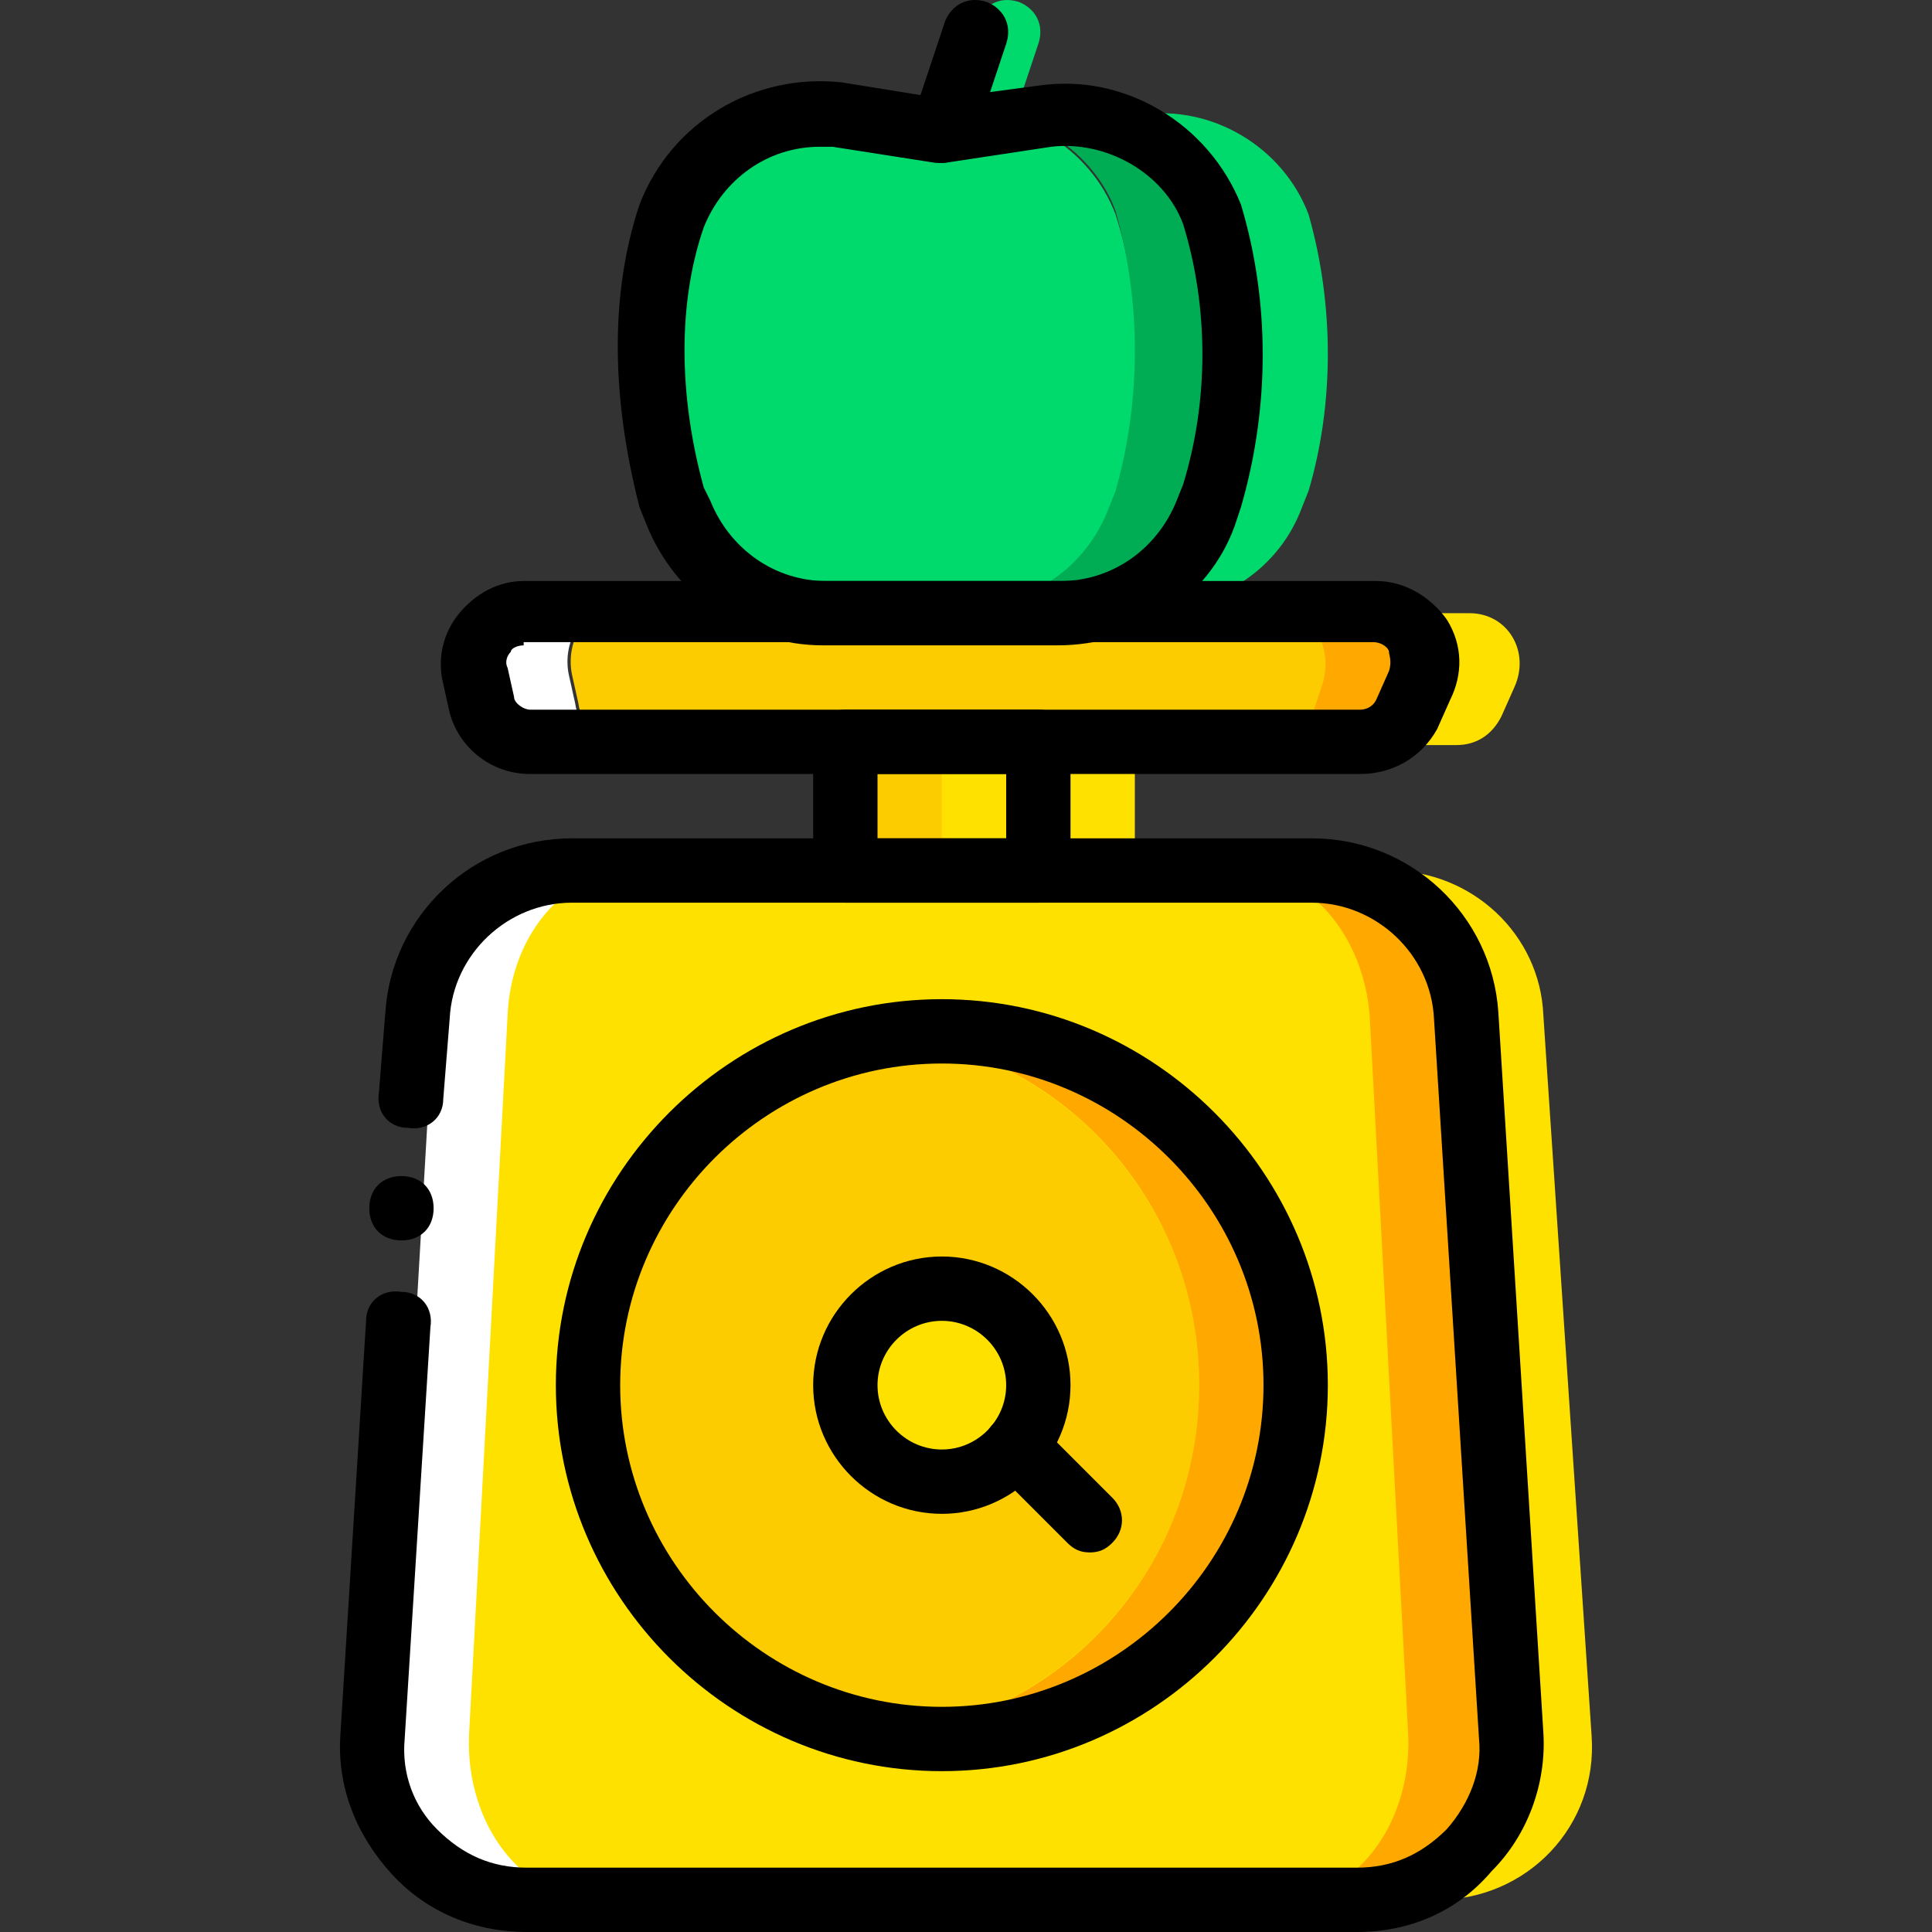
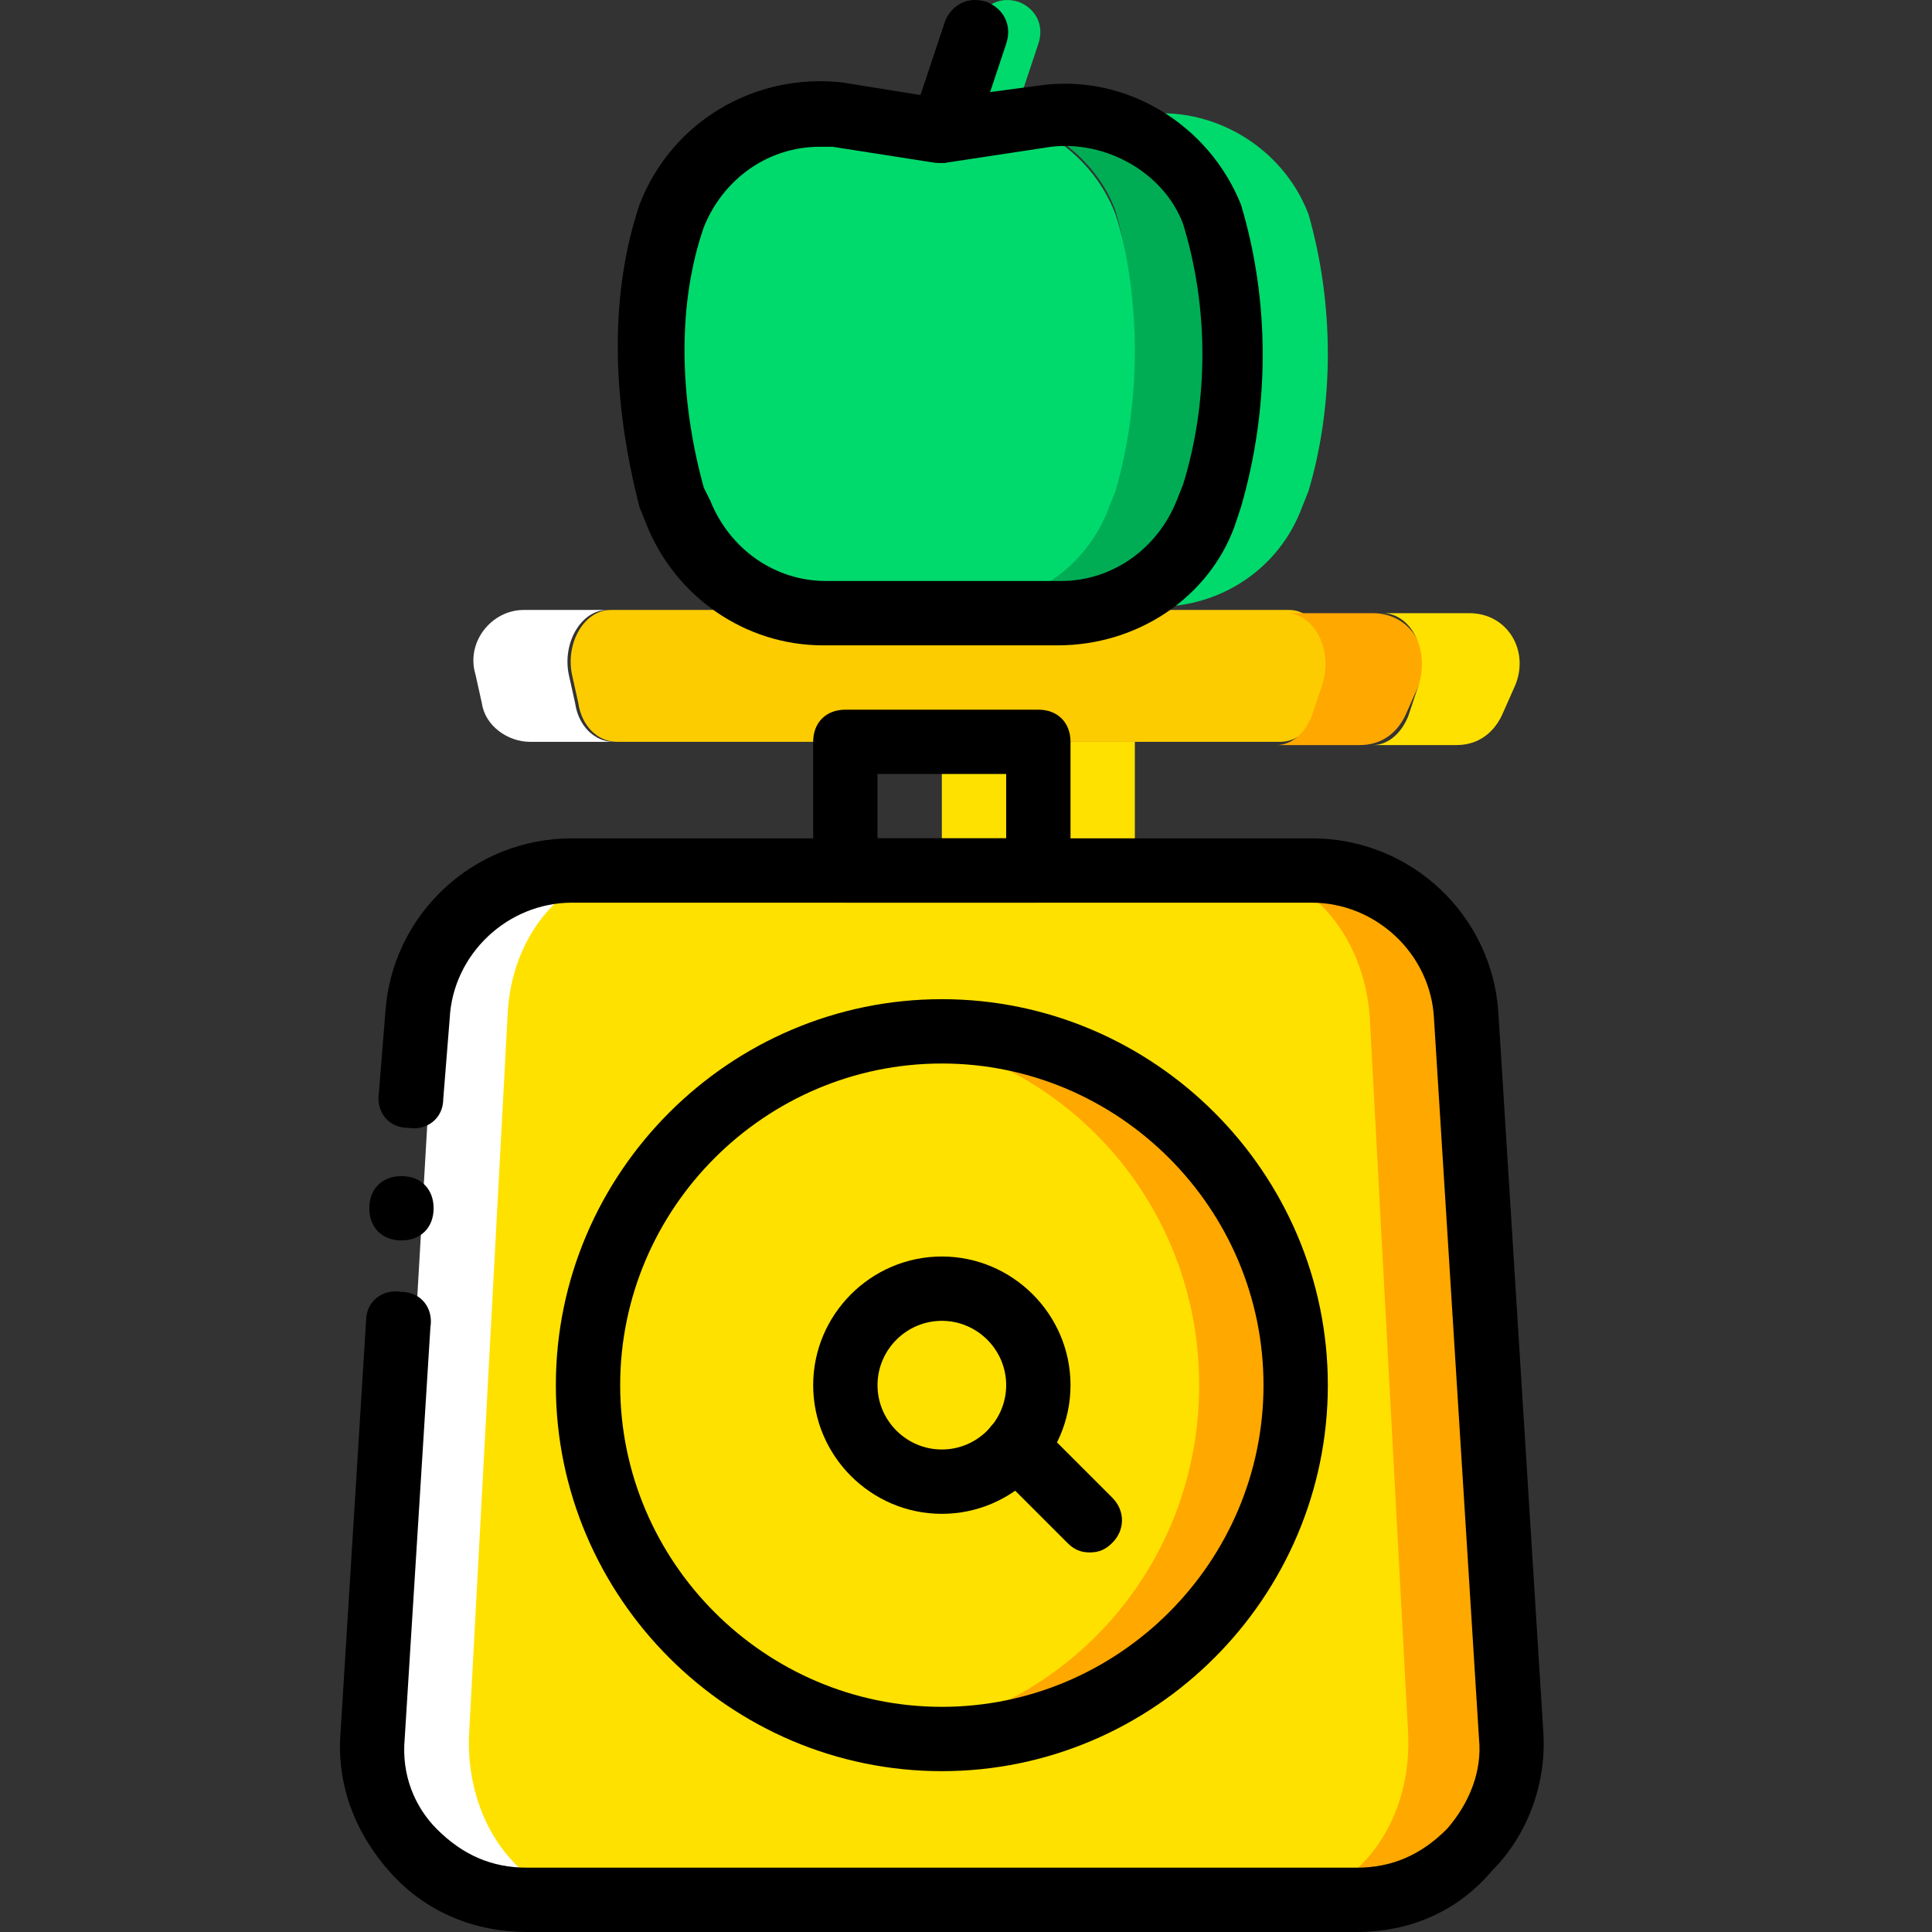
<svg xmlns="http://www.w3.org/2000/svg" height="800px" width="800px" version="1.1" id="Layer_1" viewBox="0 0 512.535 512.535" xml:space="preserve">
  <rect x="0" y="0" width="512.535" height="512.535" fill="#333333" stroke="none" />
  <g transform="translate(1 1)">
-     <path style="fill:#FFE100;" d="M408.433,268.335c-0.853-21.333-18.773-38.4-40.96-38.4h-16.213c17.92,0,32.427,17.067,34.133,38.4   l10.24,191.147c0.853,23.893-14.507,43.52-34.133,43.52h18.773c23.893,0,42.667-19.627,40.96-43.52L408.433,268.335z" />
    <path style="fill:#FFFFFF;" d="M128.539,459.481l9.387-191.147c0.853-21.333,16.213-38.4,34.133-38.4h-17.067   c-21.333,0-39.253,17.067-40.96,38.4l-11.093,191.147c-1.707,23.893,17.067,43.52,40.96,43.52h18.773   C142.193,503.001,126.833,483.375,128.539,459.481" />
    <path style="fill:#FFE100;" d="M340.166,503.001H157.553c-19.627,0-34.987-19.627-34.133-43.52l10.24-191.147   c0.853-21.333,15.36-38.4,33.28-38.4h162.987c17.92,0,32.427,17.067,34.133,38.4l10.24,191.147   C375.153,483.375,359.793,503.001,340.166,503.001" />
    <path style="fill:#FFA800;" d="M385.393,268.335c-1.707-21.333-19.627-38.4-40.96-38.4h-16.213c17.92,0,32.427,17.067,34.133,38.4   l10.24,191.147c0.853,23.893-14.507,43.52-34.133,43.52h18.773c23.893,0,42.667-19.627,40.96-43.52L385.393,268.335z" />
-     <path style="fill:#FDCC00;" d="M317.126,366.468c0-52.053-41.813-93.867-93.867-93.867c-5.973,0-68.267,41.813-68.267,93.867   s62.293,93.867,68.267,93.867C275.313,460.335,317.126,418.521,317.126,366.468" />
    <path style="fill:#FFA800;" d="M248.859,272.601c-4.267,0-8.533,0-12.8,0.853c46.08,5.973,81.067,45.227,81.067,93.013   s-34.987,87.04-81.067,93.013c4.267,0.853,8.533,0.853,12.8,0.853c52.053,0,93.867-41.813,93.867-93.867   S300.913,272.601,248.859,272.601" />
    <path style="fill:#FFE100;" d="M274.459,366.468c0-14.507-11.093-25.6-25.6-25.6s-25.6,11.093-25.6,25.6   c0,14.507,11.093,25.6,25.6,25.6S274.459,380.975,274.459,366.468" />
-     <polygon style="fill:#FDCC00;" points="223.259,229.935 274.459,229.935 274.459,195.801 223.259,195.801  " />
    <polygon style="fill:#FFE100;" points="248.859,229.935 300.059,229.935 300.059,195.801 248.859,195.801  " />
    <path style="fill:#FDCC00;" d="M162.673,195.801h175.787c4.267,0,7.68-2.56,9.387-7.68l2.56-7.68   c3.413-8.533-1.707-19.627-9.387-19.627H160.966c-6.827,0-11.947,8.533-10.24,17.067l1.707,7.68   C153.286,191.535,157.553,195.801,162.673,195.801" />
    <path style="fill:#FFFFFF;" d="M151.579,185.561l-1.707-7.68c-1.707-8.533,3.413-17.067,10.24-17.067h-22.187   c-8.533,0-15.36,8.533-12.8,17.067l1.707,7.68c0.853,5.973,6.827,10.24,12.8,10.24h22.187   C156.699,195.801,152.433,191.535,151.579,185.561" />
    <path style="fill:#FFA800;" d="M363.206,161.668h-23.04c7.68,0,12.8,10.24,9.387,19.627l-2.56,7.68   c-1.707,4.267-5.12,7.68-9.387,7.68h22.187c5.12,0,9.387-2.56,11.947-7.68l3.413-7.68   C379.419,171.908,373.446,161.668,363.206,161.668" />
    <path style="fill:#FFE100;" d="M388.806,161.668h-23.04c7.68,0,12.8,10.24,9.387,19.627l-2.56,7.68   c-1.707,4.267-5.12,7.68-9.387,7.68h22.187c5.12,0,9.387-2.56,11.947-7.68l3.413-7.68   C405.019,171.908,399.046,161.668,388.806,161.668" />
    <g>
      <path style="fill:#00DA6C;" d="M257.393,42.201c-0.853,0-1.707,0-2.56-0.853c-4.267-1.707-6.827-5.973-5.12-11.093l8.533-25.6    c1.707-4.267,5.973-6.827,11.093-5.12c4.267,1.707,6.827,5.973,5.12,11.093l-8.533,25.6    C264.219,39.641,260.806,42.201,257.393,42.201z" />
      <path style="fill:#00DA6C;" d="M253.979,161.668h-28.16c-17.067,0-32.427-10.24-38.4-26.453l-1.707-4.267    c-6.827-26.453-7.68-52.907,0-74.24l0,0c6.827-17.92,25.6-29.013,44.373-26.453l-6.827,3.413l27.307-4.267    c18.773-2.56,37.547,8.533,44.373,26.453c7.68,23.893,6.827,50.347,0,74.24l-1.707,4.267    C287.259,151.428,271.899,161.668,253.979,161.668" />
    </g>
    <path style="fill:#00AD55;" d="M320.539,55.855c-6.827-17.92-25.6-29.013-44.373-26.453l-8.533,0.853   c11.947,3.413,23.04,12.8,27.307,24.747c6.827,23.893,6.827,50.347,0,74.24l-1.707,4.267c-5.973,16.213-21.333,26.453-38.4,26.453   h25.6c17.067,0,32.427-10.24,38.4-26.453l1.707-4.267C327.366,106.201,327.366,79.748,320.539,55.855" />
    <path style="fill:#00DA6C;" d="M346.139,55.855c-6.827-17.92-25.6-29.013-44.373-26.453l-8.533,0.853   c11.947,3.413,23.04,12.8,27.307,24.747c6.827,23.893,6.827,50.347,0,74.24l-1.707,4.267c-5.973,16.213-21.333,26.453-38.4,26.453   h25.6c17.067,0,32.427-10.24,38.4-26.453l1.707-4.267C352.966,106.201,352.966,79.748,346.139,55.855" />
    <path d="M358.939,511.535h-220.16c-13.653,0-26.453-5.12-35.84-15.36c-9.387-10.24-14.507-23.04-13.653-36.693l6.827-110.08   c0-5.12,4.267-8.533,9.387-7.68c5.12,0,8.533,4.267,7.68,9.387l-6.827,109.227c-0.853,9.387,2.56,17.92,8.533,23.893   c6.827,6.827,14.507,10.24,23.893,10.24h220.16c9.387,0,17.067-3.413,23.893-10.24c5.973-6.827,9.387-15.36,8.533-23.893   l-11.947-191.147c-0.853-17.067-15.36-30.72-32.427-30.72H150.726c-17.067,0-31.573,13.653-32.427,30.72l-1.707,21.333   c0,5.12-4.267,8.533-9.387,7.68c-5.12,0-8.533-4.267-7.68-9.387l1.707-21.333c1.707-25.6,23.04-46.08,49.493-46.08h196.267   c26.453,0,47.787,20.48,49.493,46.08l11.947,191.147c0.853,13.653-4.267,27.307-13.653,36.693   C385.393,506.415,372.593,511.535,358.939,511.535z" />
    <path d="M114.033,319.535c0-5.12-3.413-8.533-8.533-8.533s-8.533,3.413-8.533,8.533c0,5.12,3.413,8.533,8.533,8.533   S114.033,324.655,114.033,319.535" />
    <path d="M274.459,238.468h-51.2c-5.12,0-8.533-3.413-8.533-8.533v-34.133c0-5.12,3.413-8.533,8.533-8.533h51.2   c5.12,0,8.533,3.413,8.533,8.533v34.133C282.993,235.055,278.726,238.468,274.459,238.468z M231.793,221.401h34.133v-17.067   h-34.133V221.401z" />
-     <path d="M359.793,204.335h-220.16c-10.24,0-18.773-6.827-21.333-16.213l-1.707-7.68c-1.707-6.827,0-13.653,4.267-18.773   c4.267-5.12,10.24-8.533,17.067-8.533h226.133c7.68,0,14.507,4.267,18.773,10.24c4.267,6.827,4.267,14.507,0.853,21.333   l-3.413,7.68C376.006,200.068,368.326,204.335,359.793,204.335z M137.926,170.201c-1.707,0-3.413,0.853-3.413,1.707   c-0.853,0.853-1.707,2.56-0.853,4.267l1.707,7.68c0,1.707,2.56,3.413,4.267,3.413h220.16c1.707,0,3.413-0.853,4.267-2.56   l3.413-7.68c0.853-2.56,0-4.267,0-5.12s-1.707-2.56-4.267-2.56h-225.28V170.201z" />
    <path d="M279.579,170.201h-62.293c-20.48,0-39.253-12.8-46.933-32.427l-1.707-4.267c-7.68-29.867-7.68-57.173,0-80.213   c8.533-22.187,30.72-34.987,53.76-32.427l26.453,4.267l25.6-3.413c23.04-3.413,45.227,10.24,53.76,31.573   c7.68,25.6,7.68,53.76,0,80.213l-1.707,5.12C319.686,157.401,300.913,170.201,279.579,170.201z M216.433,37.935   c-13.653,0-25.6,8.533-30.72,21.333c-6.827,19.627-6.827,44.373,0,69.12l1.707,3.413c5.12,12.8,17.067,21.333,30.72,21.333h62.293   c13.653,0,25.6-8.533,30.72-21.333l1.707-4.267c6.827-22.187,6.827-46.933,0-69.12c-5.12-13.653-20.48-22.187-34.987-20.48   l-28.16,4.267c-0.853,0-1.707,0-2.56,0l-27.307-4.267C218.993,37.935,217.286,37.935,216.433,37.935z" />
    <path d="M248.859,42.201c-0.853,0-1.707,0-2.56-0.853c-4.267-1.707-6.827-5.973-5.12-11.093l8.533-25.6   c1.707-4.267,5.973-6.827,11.093-5.12c4.267,1.707,6.827,5.973,5.12,11.093l-8.533,25.6   C255.686,39.641,252.273,42.201,248.859,42.201z" />
    <path d="M248.859,468.868c-56.32,0-102.4-46.08-102.4-102.4s46.08-102.4,102.4-102.4s102.4,46.08,102.4,102.4   S305.179,468.868,248.859,468.868z M248.859,281.135c-46.933,0-85.333,38.4-85.333,85.333s38.4,85.333,85.333,85.333   s85.333-38.4,85.333-85.333S295.793,281.135,248.859,281.135z" />
-     <path d="M248.859,400.601c-18.773,0-34.133-15.36-34.133-34.133s15.36-34.133,34.133-34.133c18.773,0,34.133,15.36,34.133,34.133   S267.633,400.601,248.859,400.601z M248.859,349.401c-9.387,0-17.067,7.68-17.067,17.067s7.68,17.067,17.067,17.067   c9.387,0,17.067-7.68,17.067-17.067S258.246,349.401,248.859,349.401z" />
+     <path d="M248.859,400.601c-18.773,0-34.133-15.36-34.133-34.133s15.36-34.133,34.133-34.133c18.773,0,34.133,15.36,34.133,34.133   S267.633,400.601,248.859,400.601M248.859,349.401c-9.387,0-17.067,7.68-17.067,17.067s7.68,17.067,17.067,17.067   c9.387,0,17.067-7.68,17.067-17.067S258.246,349.401,248.859,349.401z" />
    <path d="M288.113,410.841c-2.56,0-4.267-0.853-5.973-2.56l-19.627-19.627c-3.413-3.413-3.413-8.533,0-11.947   c3.413-3.413,8.533-3.413,11.947,0l19.627,19.627c3.413,3.413,3.413,8.533,0,11.947   C292.379,409.988,290.673,410.841,288.113,410.841z" />
  </g>
</svg>